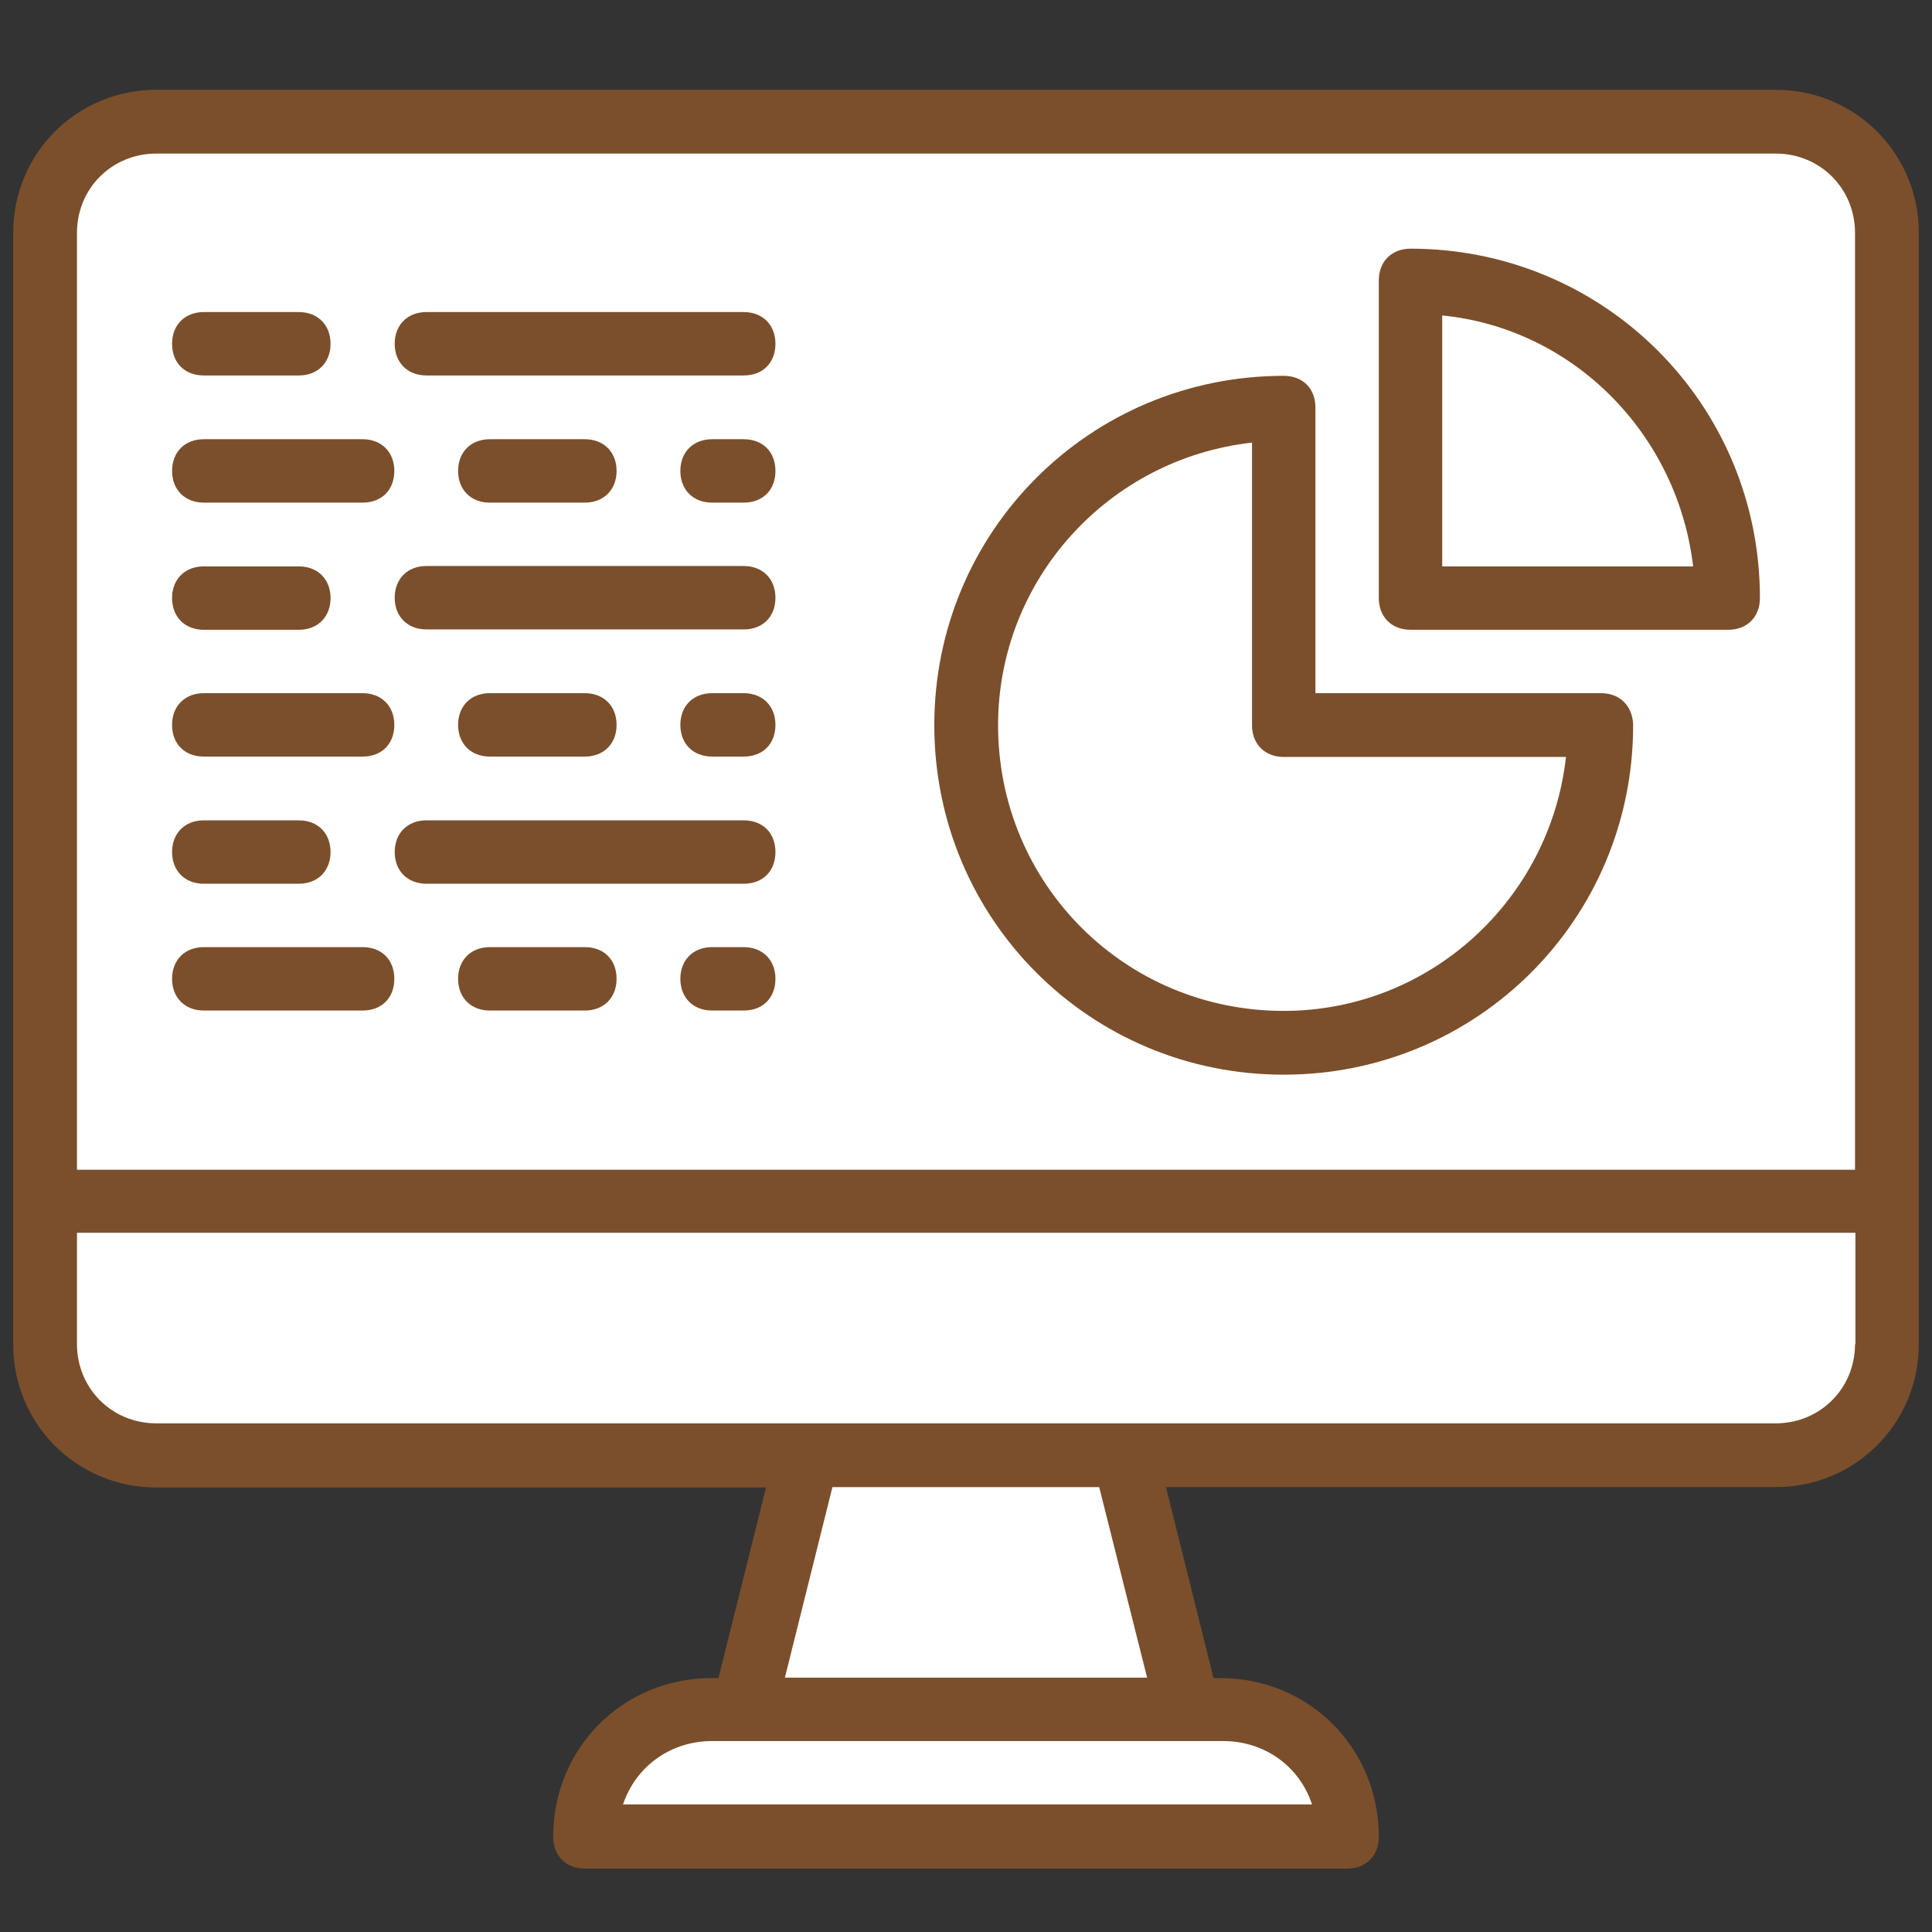
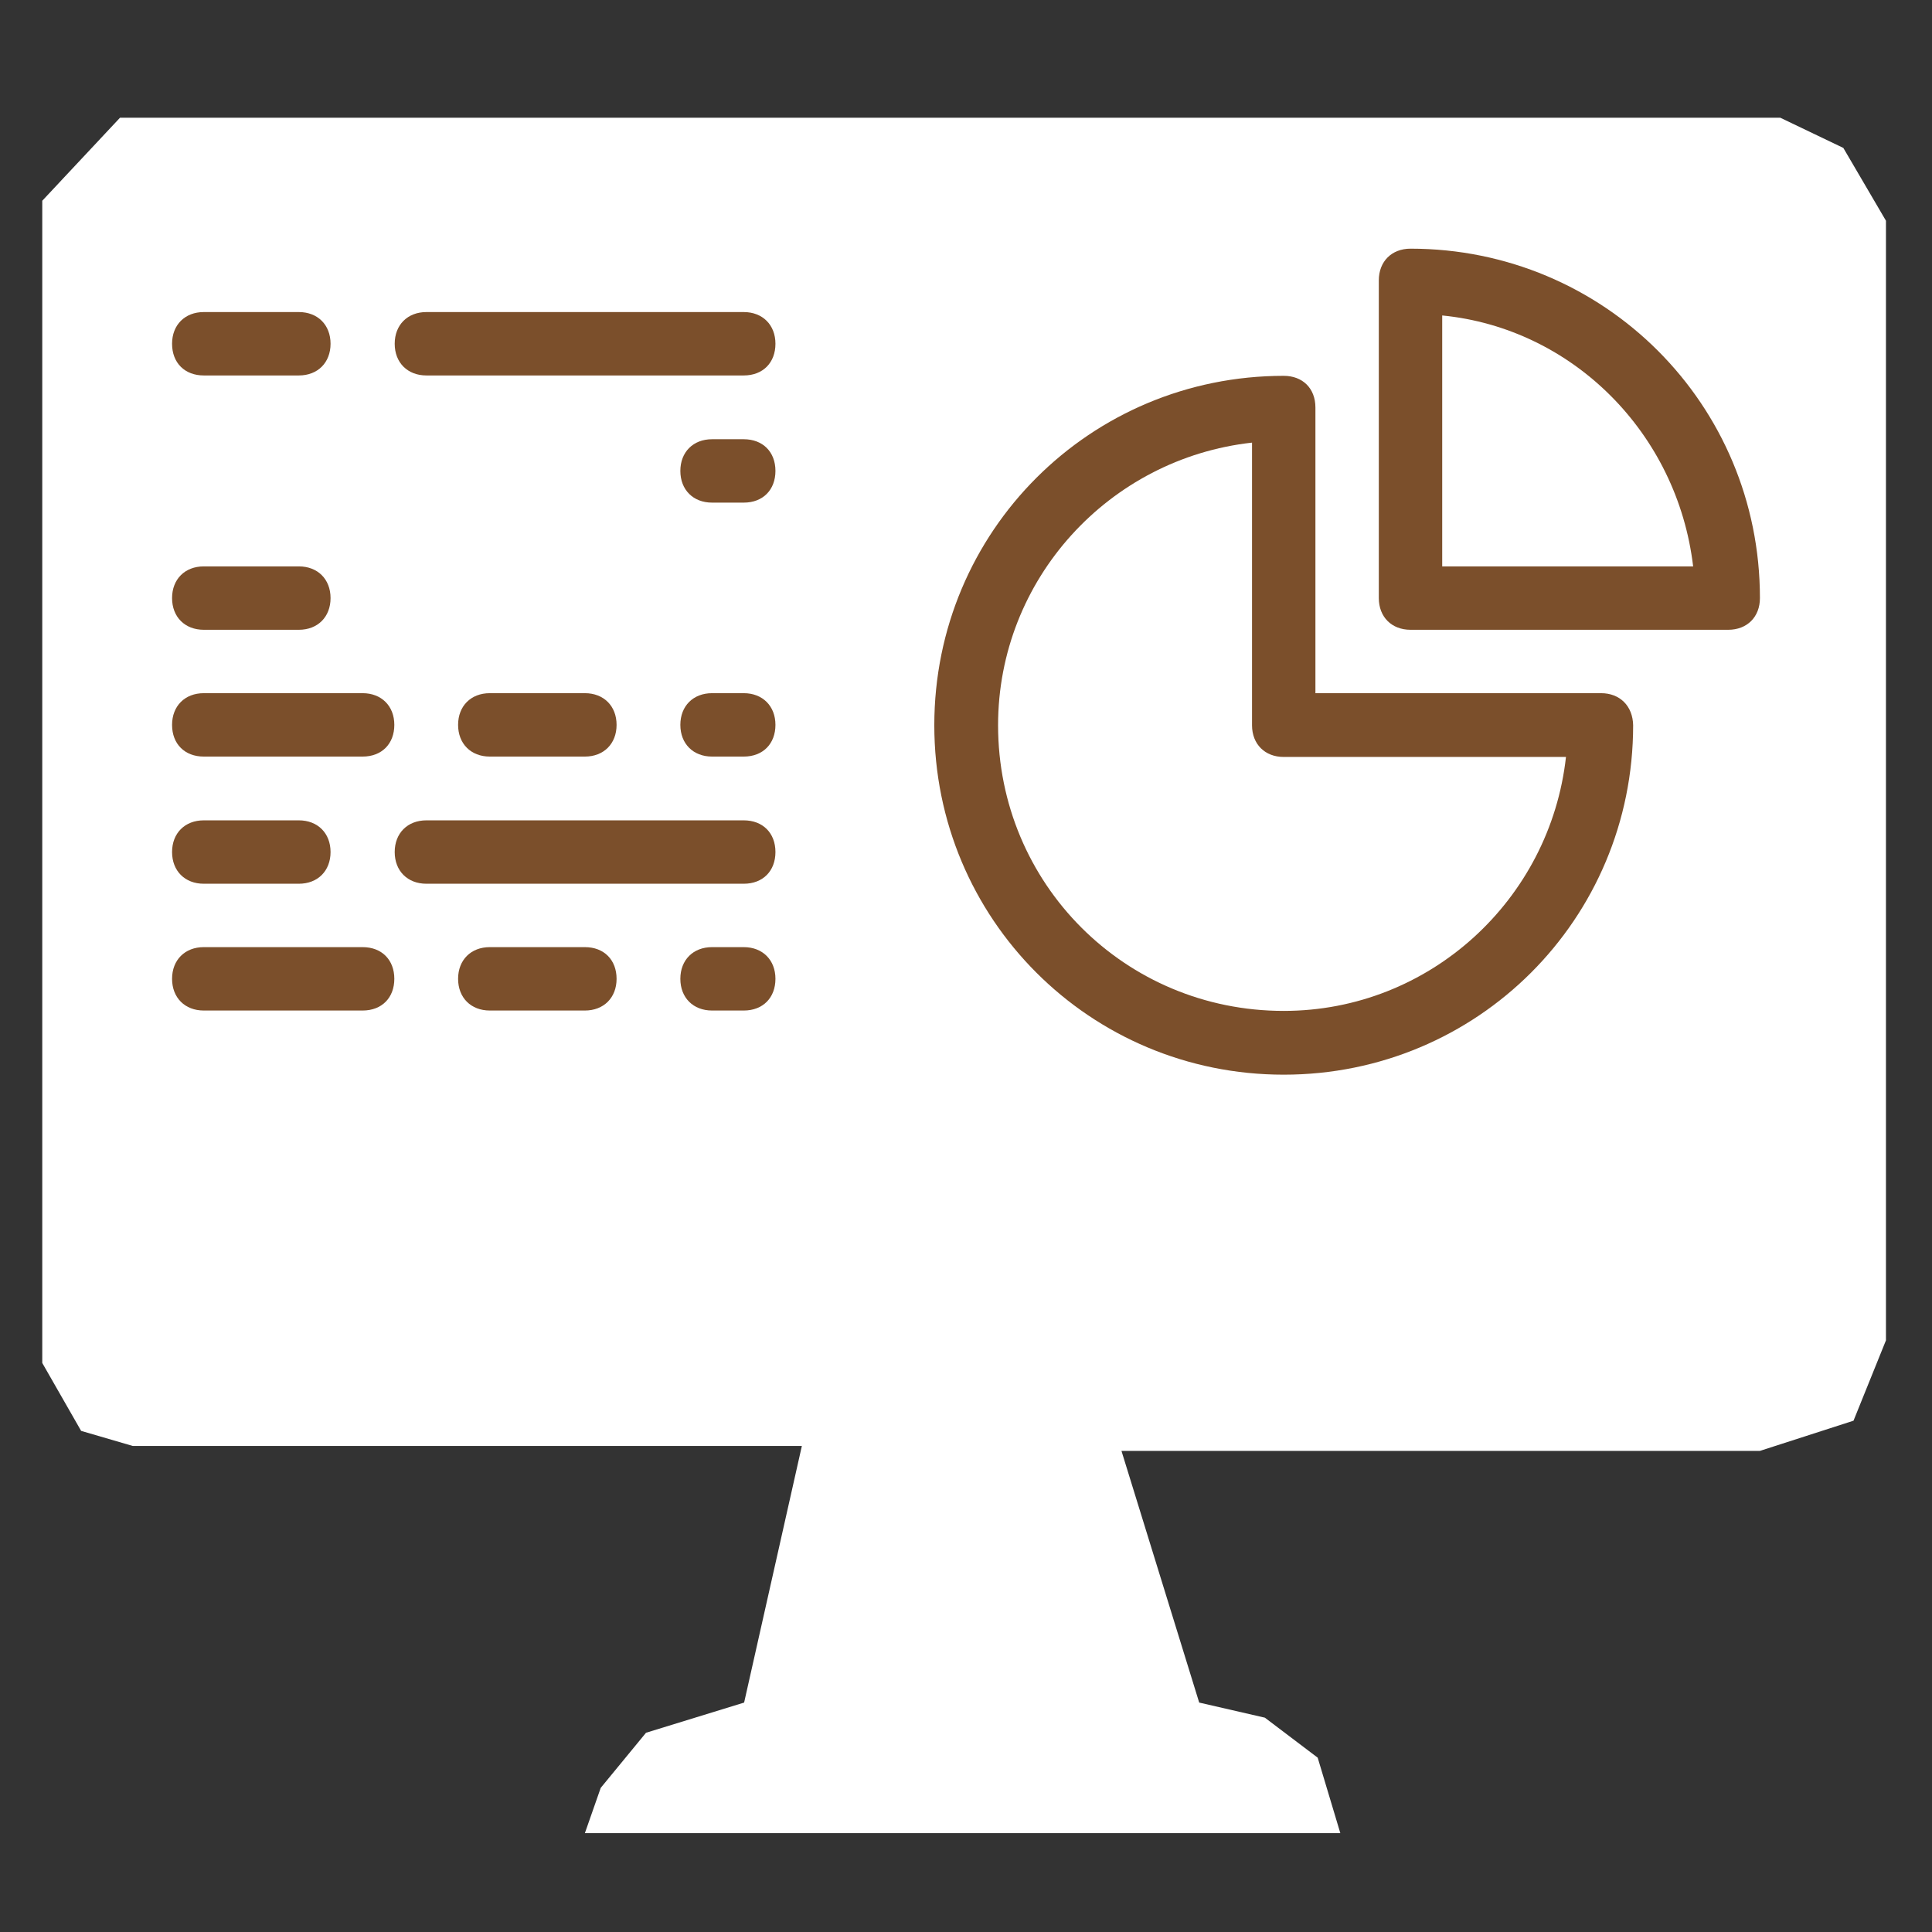
<svg xmlns="http://www.w3.org/2000/svg" version="1.1" id="Capa_1" x="0px" y="0px" width="512px" height="512px" viewBox="0 0 512 512" enable-background="new 0 0 512 512" xml:space="preserve">
  <rect x="0" y="0" width="512" height="512" fill="#333333" stroke="none" />
  <polygon fill="#FFFFFF" points="31.8,31.2 11.2,53.2 11.2,361.2 21.5,379.2 35.2,383.2 212.5,383.2 197.2,451.2 171.2,459.2   159.2,473.8 155,485.8 355.2,485.8 349.2,465.8 335.2,455.2 317.8,451.2 297.2,384.5 466.4,384.5 491.2,376.5 499.8,355.2   499.8,58.5 488.5,39.2 471.8,31.2 " />
  <g transform="translate(1 1)">
    <g>
      <g>
        <path fill="#7B4F2B" d="M53,98.5h25.2c5,0,8.4-3.4,8.4-8.4s-3.4-8.4-8.4-8.4H53c-5,0-8.4,3.4-8.4,8.4C44.6,95.2,48,98.5,53,98.5z     " />
        <path fill="#7B4F2B" d="M196.1,81.7H112c-5,0-8.4,3.4-8.4,8.4s3.4,8.4,8.4,8.4h84.1c5.1,0,8.4-3.4,8.4-8.4S201.1,81.7,196.1,81.7     z" />
-         <path fill="#7B4F2B" d="M53,132.2h42.1c5.1,0,8.4-3.4,8.4-8.4s-3.4-8.4-8.4-8.4H53c-5,0-8.4,3.4-8.4,8.4S48,132.2,53,132.2z" />
-         <path fill="#7B4F2B" d="M154,132.2c5,0,8.4-3.4,8.4-8.4s-3.4-8.4-8.4-8.4h-25.2c-5,0-8.4,3.4-8.4,8.4s3.4,8.4,8.4,8.4H154z" />
        <path fill="#7B4F2B" d="M196.1,115.4h-8.4c-5,0-8.4,3.4-8.4,8.4s3.4,8.4,8.4,8.4h8.4c5.1,0,8.4-3.4,8.4-8.4     C204.5,118.7,201.1,115.4,196.1,115.4z" />
        <path fill="#7B4F2B" d="M53,165.9h25.2c5,0,8.4-3.4,8.4-8.4s-3.4-8.4-8.4-8.4H53c-5,0-8.4,3.4-8.4,8.4S48,165.9,53,165.9z" />
-         <path fill="#7B4F2B" d="M196.1,149H112c-5,0-8.4,3.4-8.4,8.4s3.4,8.4,8.4,8.4h84.1c5.1,0,8.4-3.4,8.4-8.4S201.1,149,196.1,149z" />
        <path fill="#7B4F2B" d="M53,199.5h42.1c5.1,0,8.4-3.4,8.4-8.4s-3.4-8.4-8.4-8.4H53c-5,0-8.4,3.4-8.4,8.4     C44.6,196.2,48,199.5,53,199.5z" />
        <path fill="#7B4F2B" d="M154,199.5c5,0,8.4-3.4,8.4-8.4s-3.4-8.4-8.4-8.4h-25.2c-5,0-8.4,3.4-8.4,8.4s3.4,8.4,8.4,8.4H154z" />
        <path fill="#7B4F2B" d="M196.1,182.7h-8.4c-5,0-8.4,3.4-8.4,8.4s3.4,8.4,8.4,8.4h8.4c5.1,0,8.4-3.4,8.4-8.4     S201.1,182.7,196.1,182.7z" />
        <path fill="#7B4F2B" d="M53,233.2h25.2c5,0,8.4-3.4,8.4-8.4s-3.4-8.4-8.4-8.4H53c-5,0-8.4,3.4-8.4,8.4S48,233.2,53,233.2z" />
        <path fill="#7B4F2B" d="M196.1,216.4H112c-5,0-8.4,3.4-8.4,8.4s3.4,8.4,8.4,8.4h84.1c5.1,0,8.4-3.4,8.4-8.4     C204.5,219.7,201.1,216.4,196.1,216.4z" />
        <path fill="#7B4F2B" d="M95.1,250H53c-5,0-8.4,3.4-8.4,8.4c0,5,3.4,8.4,8.4,8.4h42.1c5.1,0,8.4-3.4,8.4-8.4     C103.5,253.4,100.2,250,95.1,250z" />
        <path fill="#7B4F2B" d="M154,250h-25.2c-5,0-8.4,3.4-8.4,8.4c0,5,3.4,8.4,8.4,8.4H154c5,0,8.4-3.4,8.4-8.4     C162.4,253.4,159.1,250,154,250z" />
        <path fill="#7B4F2B" d="M196.1,250h-8.4c-5,0-8.4,3.4-8.4,8.4c0,5,3.4,8.4,8.4,8.4h8.4c5.1,0,8.4-3.4,8.4-8.4     C204.5,253.4,201.1,250,196.1,250z" />
-         <path fill="#7B4F2B" d="M469.6,22.8H40.4c-21,0-37.9,16.8-37.9,37.9v256.7v37.9c0,21,16.8,37.9,37.9,37.9H202l-12.6,50.5h-1.7     c-23.6,0-42.1,18.5-42.1,42.1c0,5,3.4,8.4,8.4,8.4h202c5,0,8.4-3.4,8.4-8.4c0-23.6-18.5-42.1-42.1-42.1h-1.7L308,393.1h161.6     c21,0,37.9-16.8,37.9-37.9v-37.9V60.7C507.5,39.6,490.6,22.8,469.6,22.8z M19.4,60.7c0-11.8,9.3-21,21-21h429.2     c11.8,0,21,9.3,21,21V309H19.4V60.7z M346.7,477.2H164.1c3.4-10.1,12.6-16.8,23.6-16.8h8.4h117.8h9.3     C334.1,460.4,343.4,467.1,346.7,477.2z M303,443.6h-96l12.6-50.5h70.7L303,443.6z M490.6,355.2c0,11.8-9.3,21-21,21H297.1H213     H40.4c-11.8,0-21-9.3-21-21v-29.5h471.3v29.5H490.6z" />
        <path fill="#7B4F2B" d="M372.8,64.9c-5,0-8.4,3.4-8.4,8.4v84.2c0,5,3.4,8.4,8.4,8.4H457c5,0,8.4-3.4,8.4-8.4     C465.4,106.1,424.1,64.9,372.8,64.9z M381.2,149V82.6c34.5,3.4,62.3,31.1,66.5,66.5h-66.5V149z" />
        <path fill="#7B4F2B" d="M423.3,182.7h-75.7V107c0-5.1-3.4-8.4-8.4-8.4c-51.3,0-92.6,41.2-92.6,92.6c0,51.3,41.2,92.6,92.6,92.6     c51.3,0,92.6-41.2,92.6-92.6C431.7,186.1,428.3,182.7,423.3,182.7z M339.2,266.9c-42.1,0-75.7-33.7-75.7-75.7     c0-38.7,29.4-70.7,67.3-74.9v74.9c0,5,3.4,8.4,8.4,8.4H414C409.8,237.4,377.9,266.9,339.2,266.9z" />
      </g>
    </g>
  </g>
</svg>